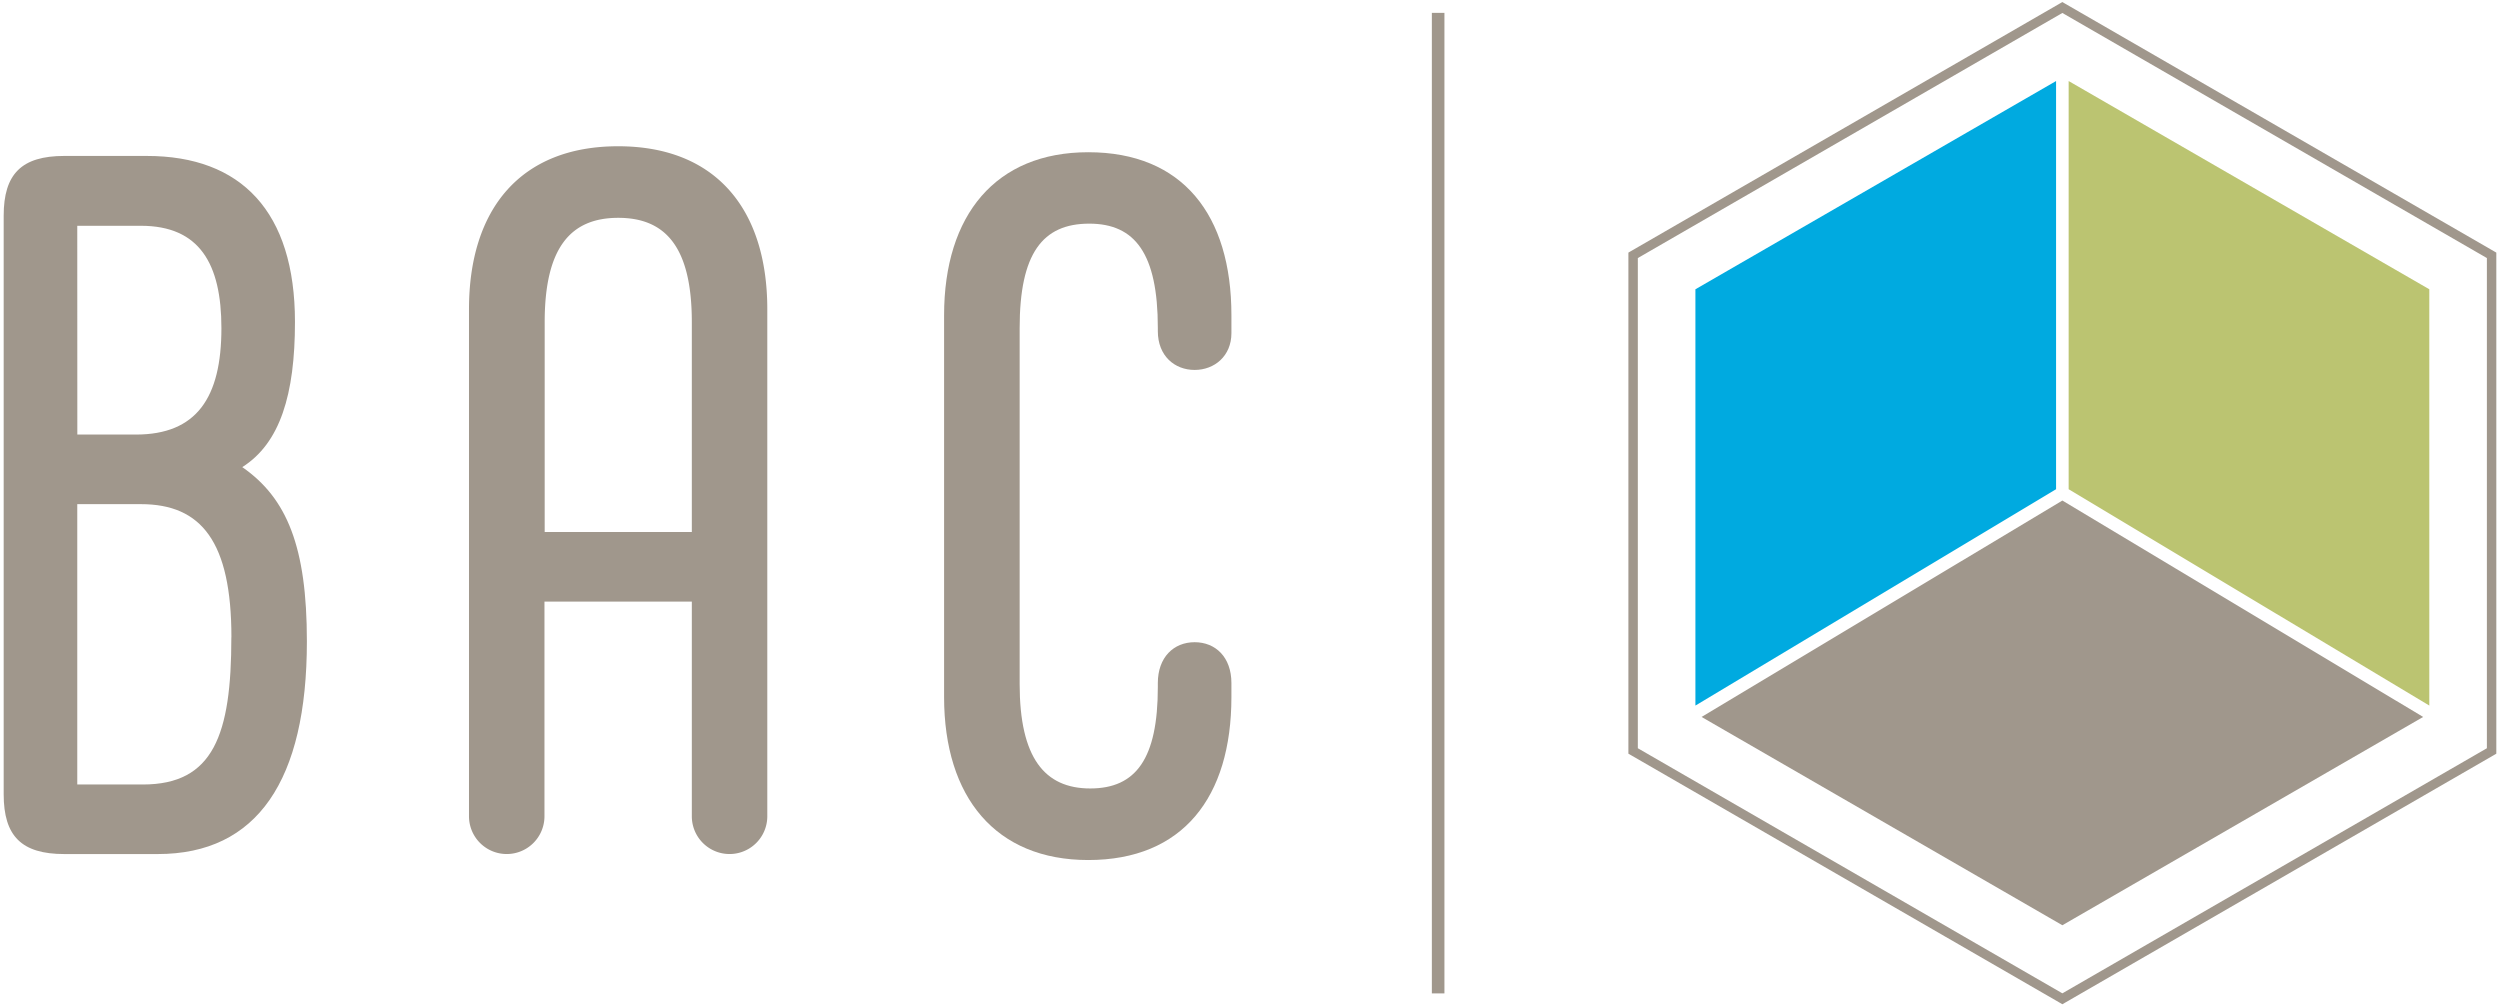
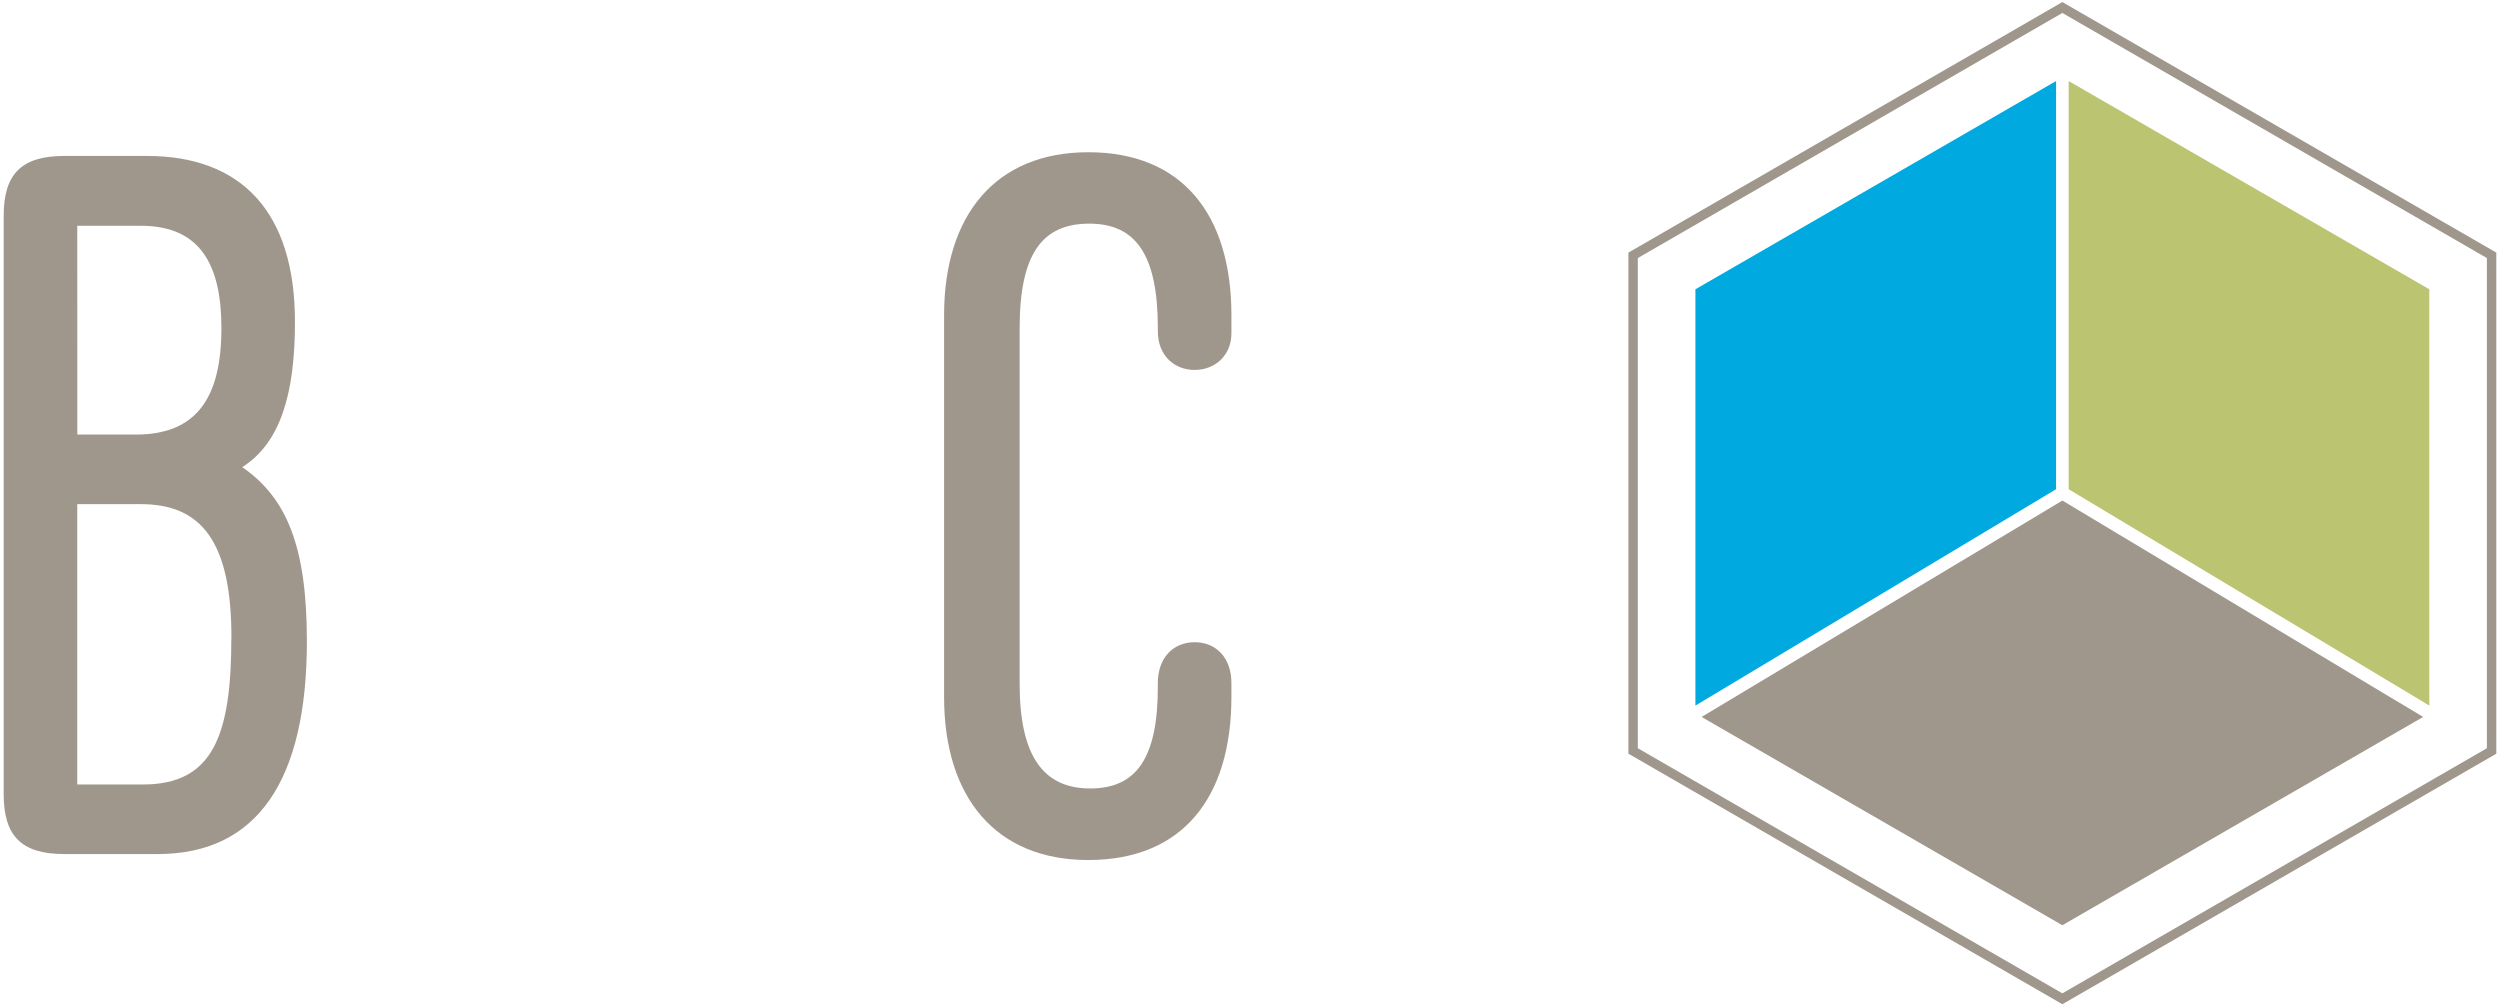
<svg xmlns="http://www.w3.org/2000/svg" id="f6d85d54-6d84-48c2-b86e-09c140ac33bc" data-name="Ebene 1" viewBox="0 0 795 320">
  <path d="M655.83,319.35l-.75-.44L517.83,239.67V80.33l.75-.44L655.83.65l.75.44L793.83,80.33V239.67l-.75.44Zm-135-81.41,135,77.94,135-77.94V82.06l-135-77.94-135,77.94Z" style="fill:#a0978c" />
  <polygon points="772.52 91.99 657.83 25.77 657.83 155.57 772.52 224.37 772.52 91.99" style="fill:#bbc471" />
  <polygon points="539.14 224.37 653.83 155.57 653.83 25.77 539.14 91.99 539.14 224.37" style="fill:#00aae0" />
  <polygon points="541.1 227.99 655.83 294.23 770.56 227.99 655.83 159.17 619.77 180.8 541.1 227.99" style="fill:#a0978c" />
  <path d="M97.59,203.94c0,44.26-15.8,67.65-47.42,67.65H20.46c-13.6,0-19.29-5.69-19.29-19v-184c0-13.28,5.69-19,19.29-19H46.7c30,0,47.1,17.7,47.1,52.79,0,23.08-4.74,38.57-16.76,46.16C91.27,158.42,97.59,173.91,97.59,203.94Zm-73-65.75H43.22c19.28,0,27.19-11.7,27.19-33.83,0-20.55-7-32.56-25.61-32.56H24.57Zm49,64.49c0-30.35-9.49-42.36-28.77-42.36H24.57v89.15H45.43C67.88,249.47,73.57,233.66,73.57,202.68Z" style="fill:#a0978c" />
-   <path d="M244,98.35V259.58a12,12,0,0,1-24,0V191.3H173.14v68.28a12,12,0,0,1-24,0V98.35c0-31.93,16.44-51.84,47.42-51.84S244,66.42,244,98.35Zm-24,70.82V102.46c0-23.71-8.22-33.19-23.39-33.19s-23.4,9.48-23.4,33.19v66.71Z" style="fill:#a0978c" />
  <path d="M300.22,221.65V100.25c0-31.93,16.44-51.84,45.84-51.84,30,0,45.53,19.91,45.53,51.84v5.69c0,7.27-5.38,11.7-11.7,11.7s-11.7-4.43-11.7-12.33v-1c0-23.71-7.27-33.19-21.81-33.19-14.86,0-22.13,9.48-22.13,33.19V217.54c0,23.39,7.9,33.19,22.45,33.19s21.49-9.48,21.49-32.25v-1.26c0-8.22,5.06-13,11.7-13s11.7,4.74,11.7,13v4.43c0,31.93-15.49,51.84-45.53,51.84C316.66,273.49,300.22,253.58,300.22,221.65Z" style="fill:#a0978c" />
-   <rect x="455.33" y="4.09" width="4" height="311.81" style="fill:#a0978c" />
</svg>